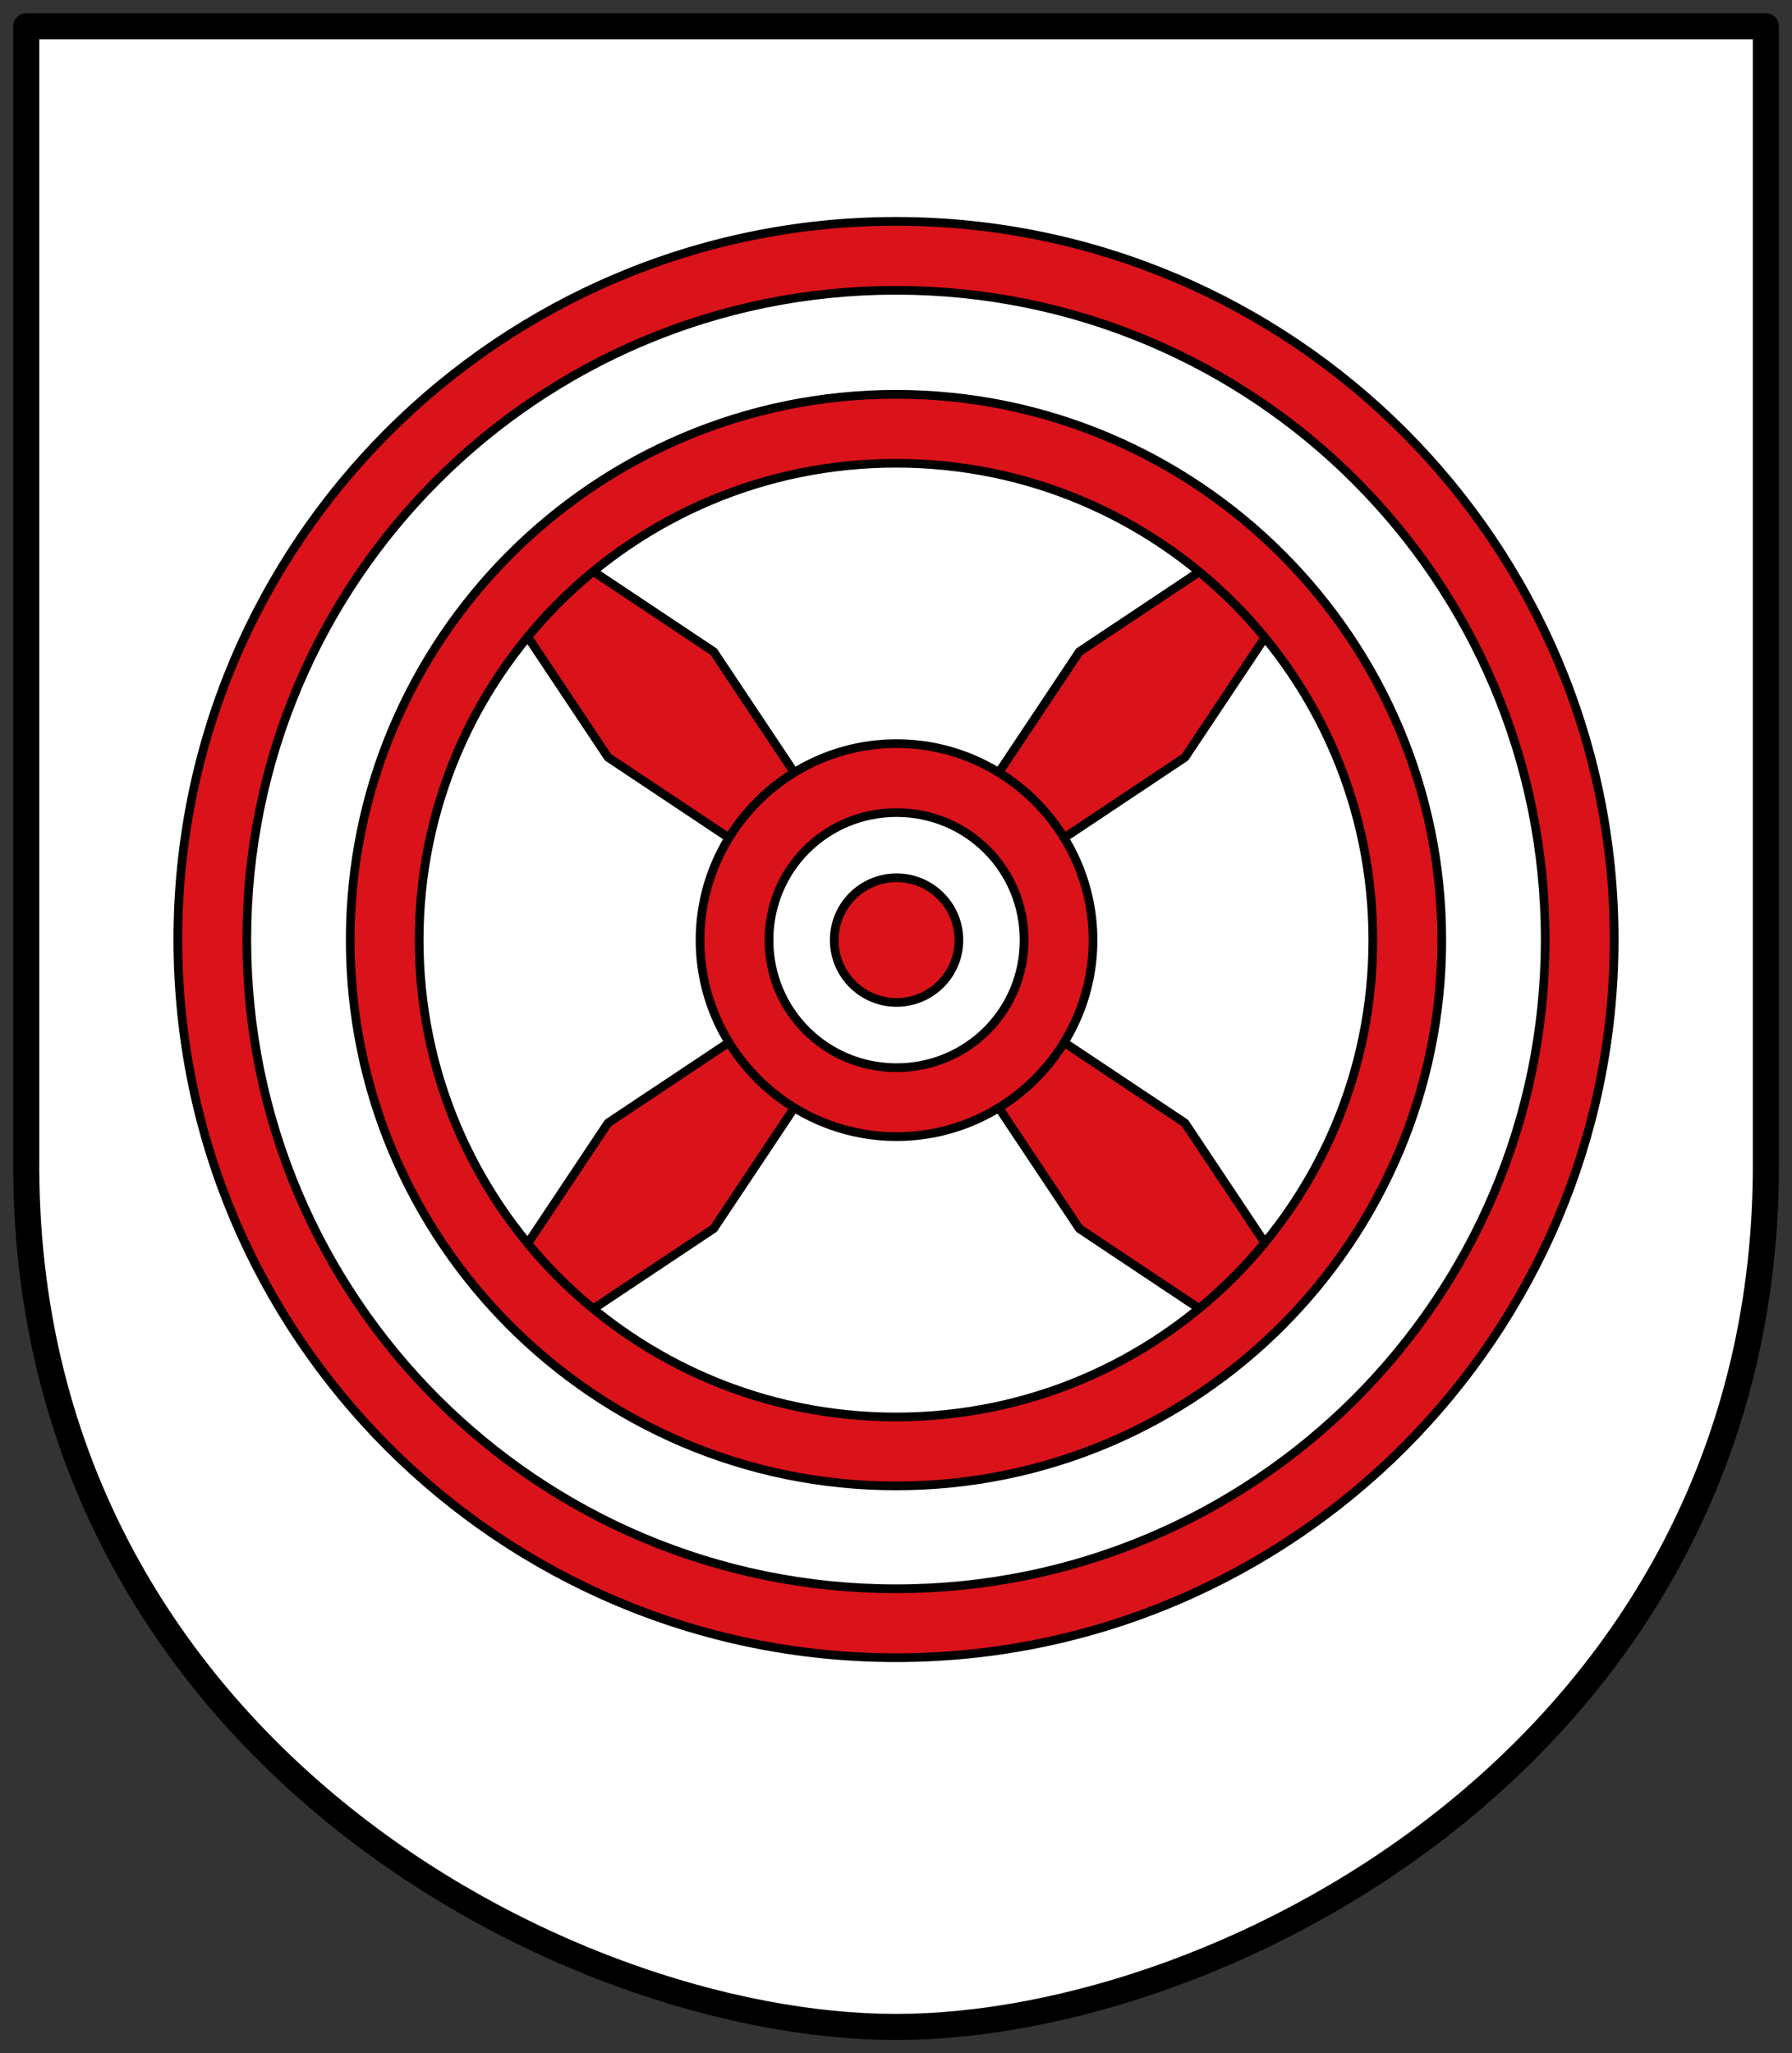
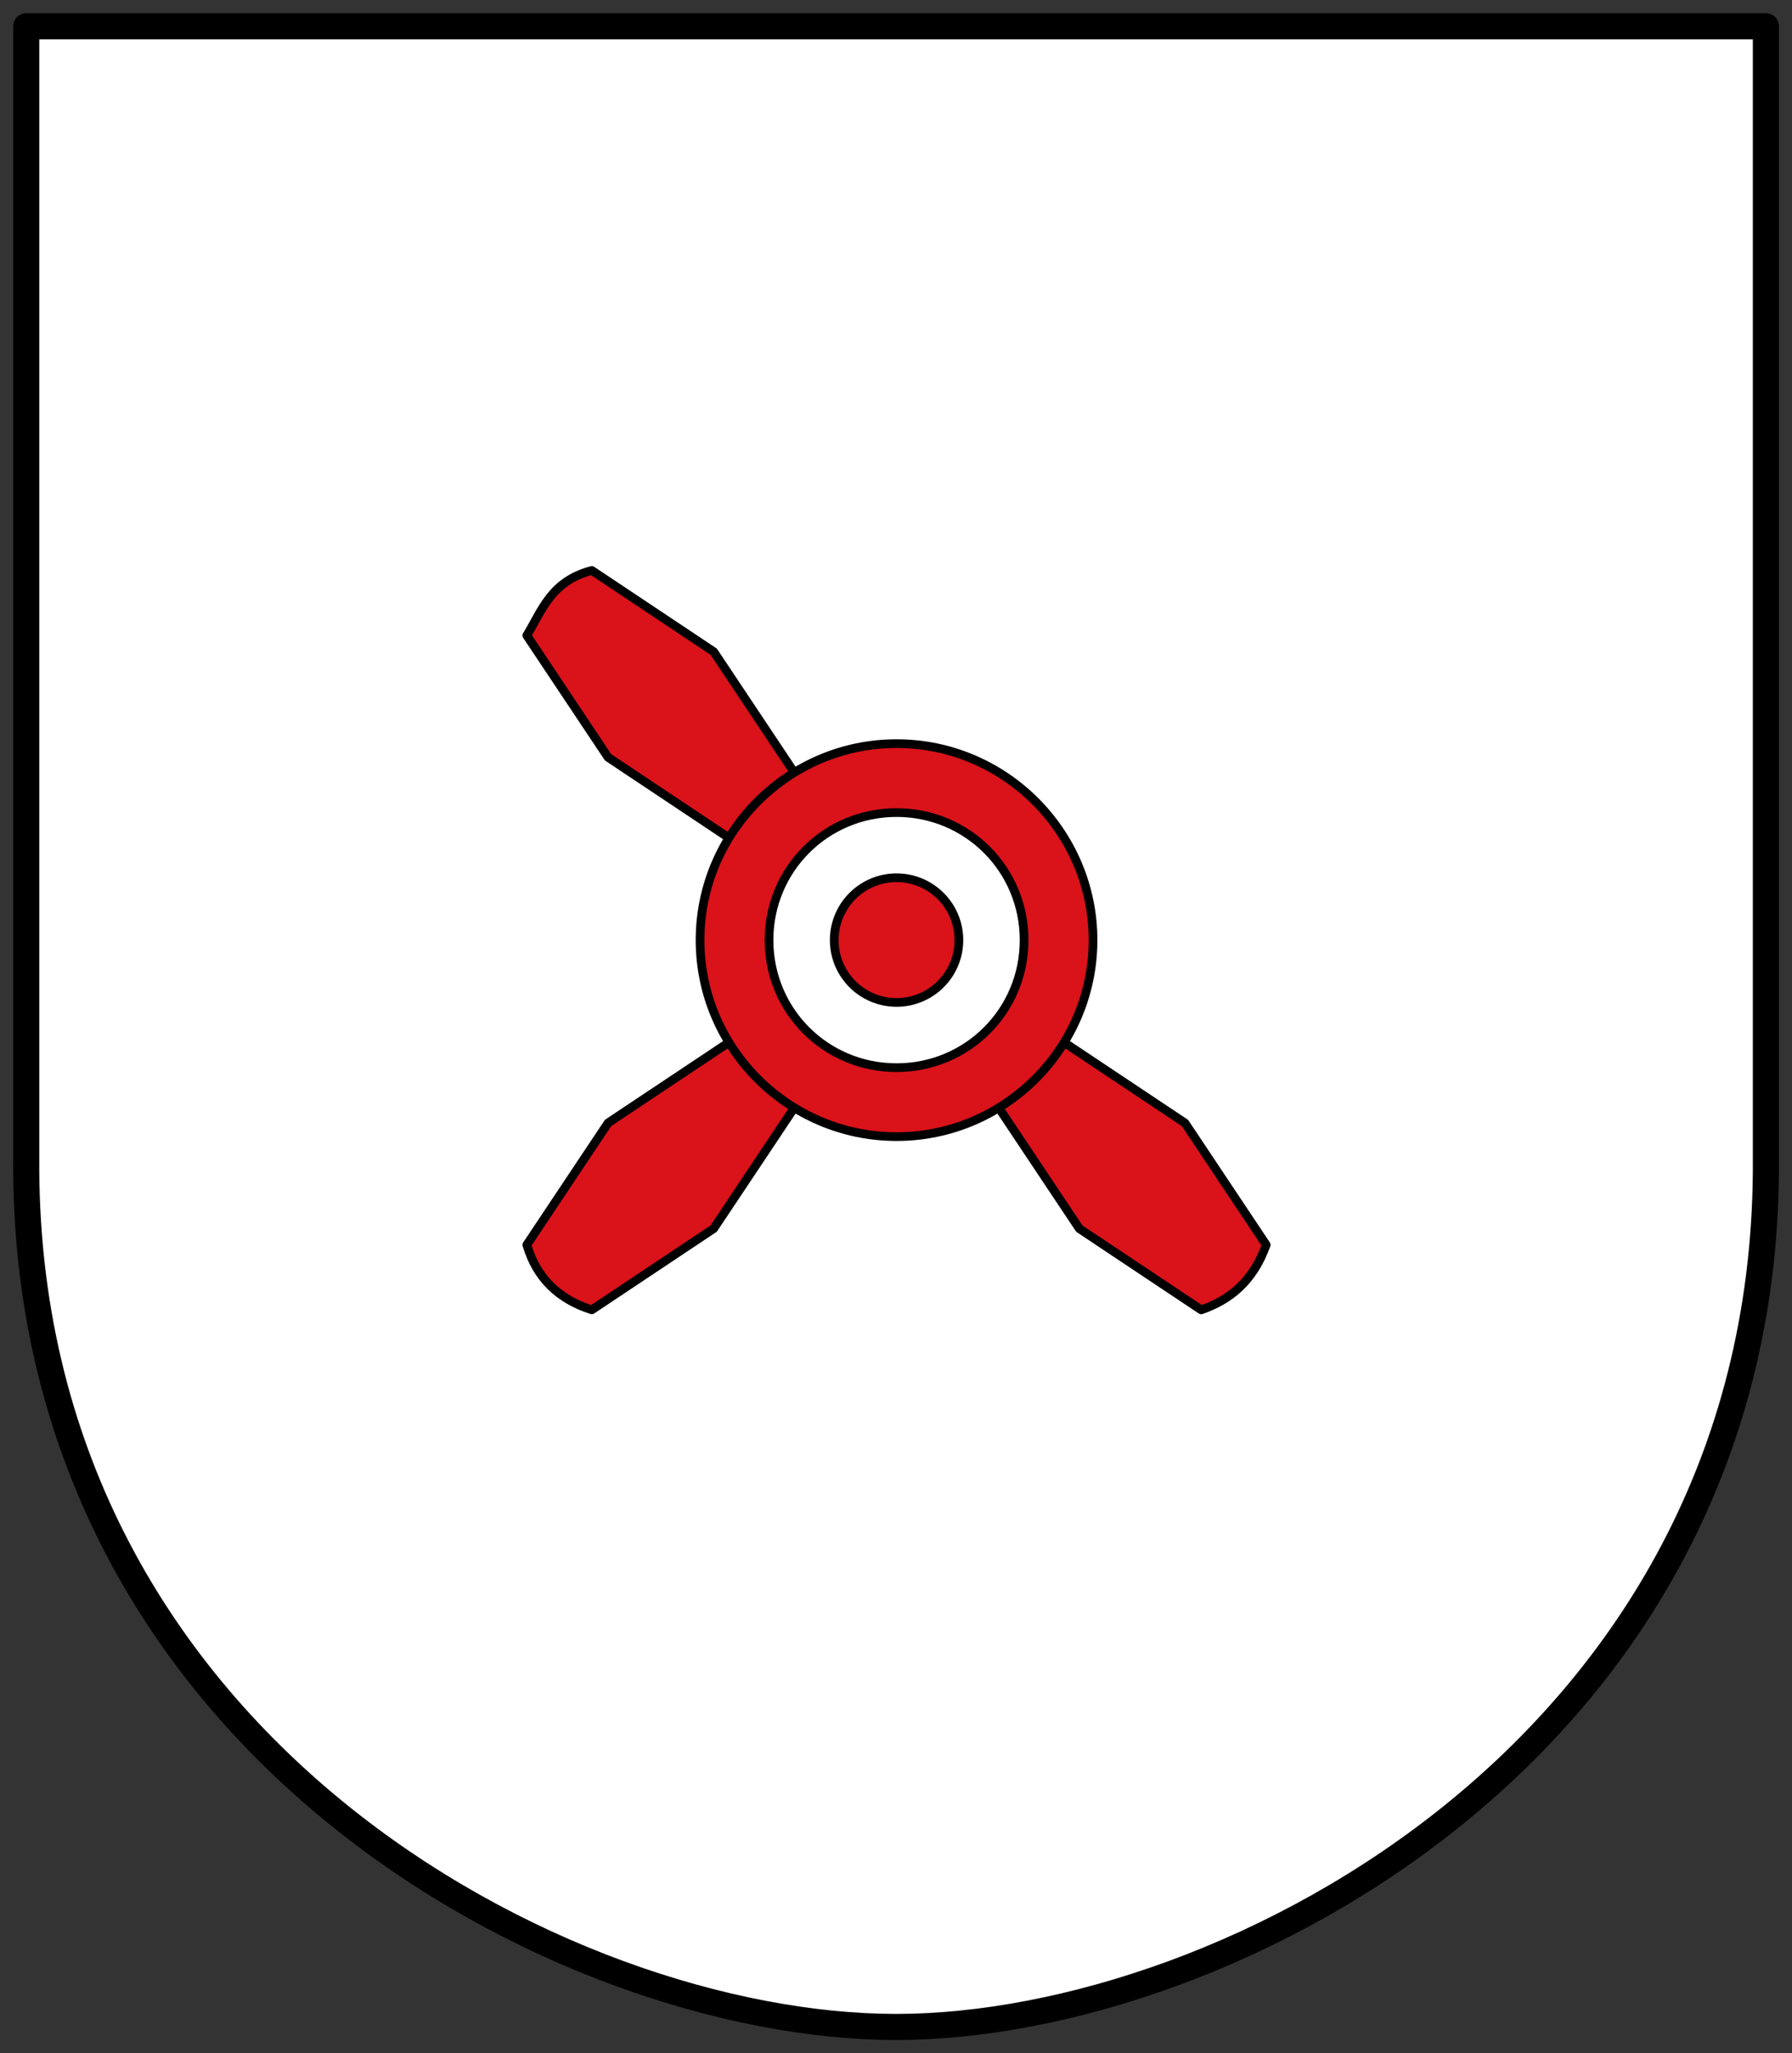
<svg xmlns="http://www.w3.org/2000/svg" height="472" width="412">
  <rect width="100%" height="100%" fill="#333333" stroke="none" />
  <g stroke="#000" stroke-linejoin="round" stroke-linecap="round">
    <g fill="#fff" stroke-width="6">
      <path display="block" d="m6.04 6.04h399.95v259.98c1.103 134.74-123.6 199.98-199.98 199.98-76.37 0-201.08-65.24-199.98-199.98v-259.98" fill="#fff" stroke="#000" transform="translate(.003)" />
    </g>
    <g fill="#da121a" fill-rule="evenodd" stroke-width="2">
      <ellipse cx="206.13" cy="216.13" rx="14.332" ry="14.332" color-interpolation-filters="linearRGB" color="#000" image-rendering="auto" color-rendering="auto" color-interpolation="sRGB" shape-rendering="auto" />
-       <path d="m276.17 131.15c5.303 4.02 10.266 9.05 14.944 14.944l-18.68 28.02-28.02 18.68-14.944-14.944 18.68-28.02z" />
      <path d="m167.82 239.49l14.944 14.944-18.68 28.02-28.02 18.68c-7.567-2.396-12.674-7.252-14.944-14.944l18.68-28.02z" />
-       <path d="m206 50.89c-91.09 0-165.11 74.02-165.11 165.11 0 91.09 74.02 165.11 165.11 165.11 91.09 0 165.11-74.02 165.11-165.11 0-91.09-74.02-165.11-165.11-165.11m0 15.851c82.53 0 149.26 66.732 149.26 149.26 0 82.53-66.732 149.26-149.26 149.26-82.53 0-149.26-66.732-149.26-149.26 0-82.53 66.732-149.26 149.26-149.26" shape-rendering="auto" mix-blend-mode="normal" color-interpolation-filters="linearRGB" isolation="auto" white-space="normal" solid-opacity="1" image-rendering="auto" solid-color="#000000" color="#000" color-rendering="auto" color-interpolation="sRGB" />
      <path d="m121.12 146.09c3.534-5.809 5.56-12.478 14.944-14.944l28.02 18.68 18.68 28.02-14.944 14.944-28.02-18.68z" />
      <path d="m229.47 254.44l14.944-14.944 28.02 18.68 18.68 28.02c-3.02 8.42-8.407 12.686-14.944 14.944l-28.02-18.68z" />
      <g color-rendering="auto" shape-rendering="auto" color-interpolation-filters="linearRGB" image-rendering="auto" color-interpolation="sRGB" color="#000">
-         <path d="m206 90.65c-69.21 0-125.48 56.27-125.48 125.48 0 69.21 56.27 125.48 125.48 125.48 69.21 0 125.48-56.27 125.48-125.48 0-69.21-56.27-125.48-125.48-125.48zm0 15.851c60.64 0 109.63 48.991 109.63 109.63 0 60.64-48.991 109.63-109.63 109.63-60.64 0-109.63-48.991-109.63-109.63 0-60.64 48.991-109.63 109.63-109.63z" mix-blend-mode="normal" isolation="auto" white-space="normal" solid-opacity="1" solid-color="#000000" />
        <path d="m206.13 170.96c-24.855 0-45.18 20.321-45.18 45.18 0 24.855 20.321 45.17 45.18 45.17 24.855 0 45.17-20.318 45.17-45.17 0-24.855-20.318-45.18-45.17-45.18zm0 15.851c16.289 0 29.323 13.04 29.323 29.325 0 16.289-13.03 29.322-29.323 29.322-16.289 0-29.325-13.03-29.325-29.322 0-16.289 13.04-29.325 29.325-29.325z" mix-blend-mode="normal" isolation="auto" white-space="normal" solid-opacity="1" solid-color="#000000" />
      </g>
    </g>
  </g>
</svg>